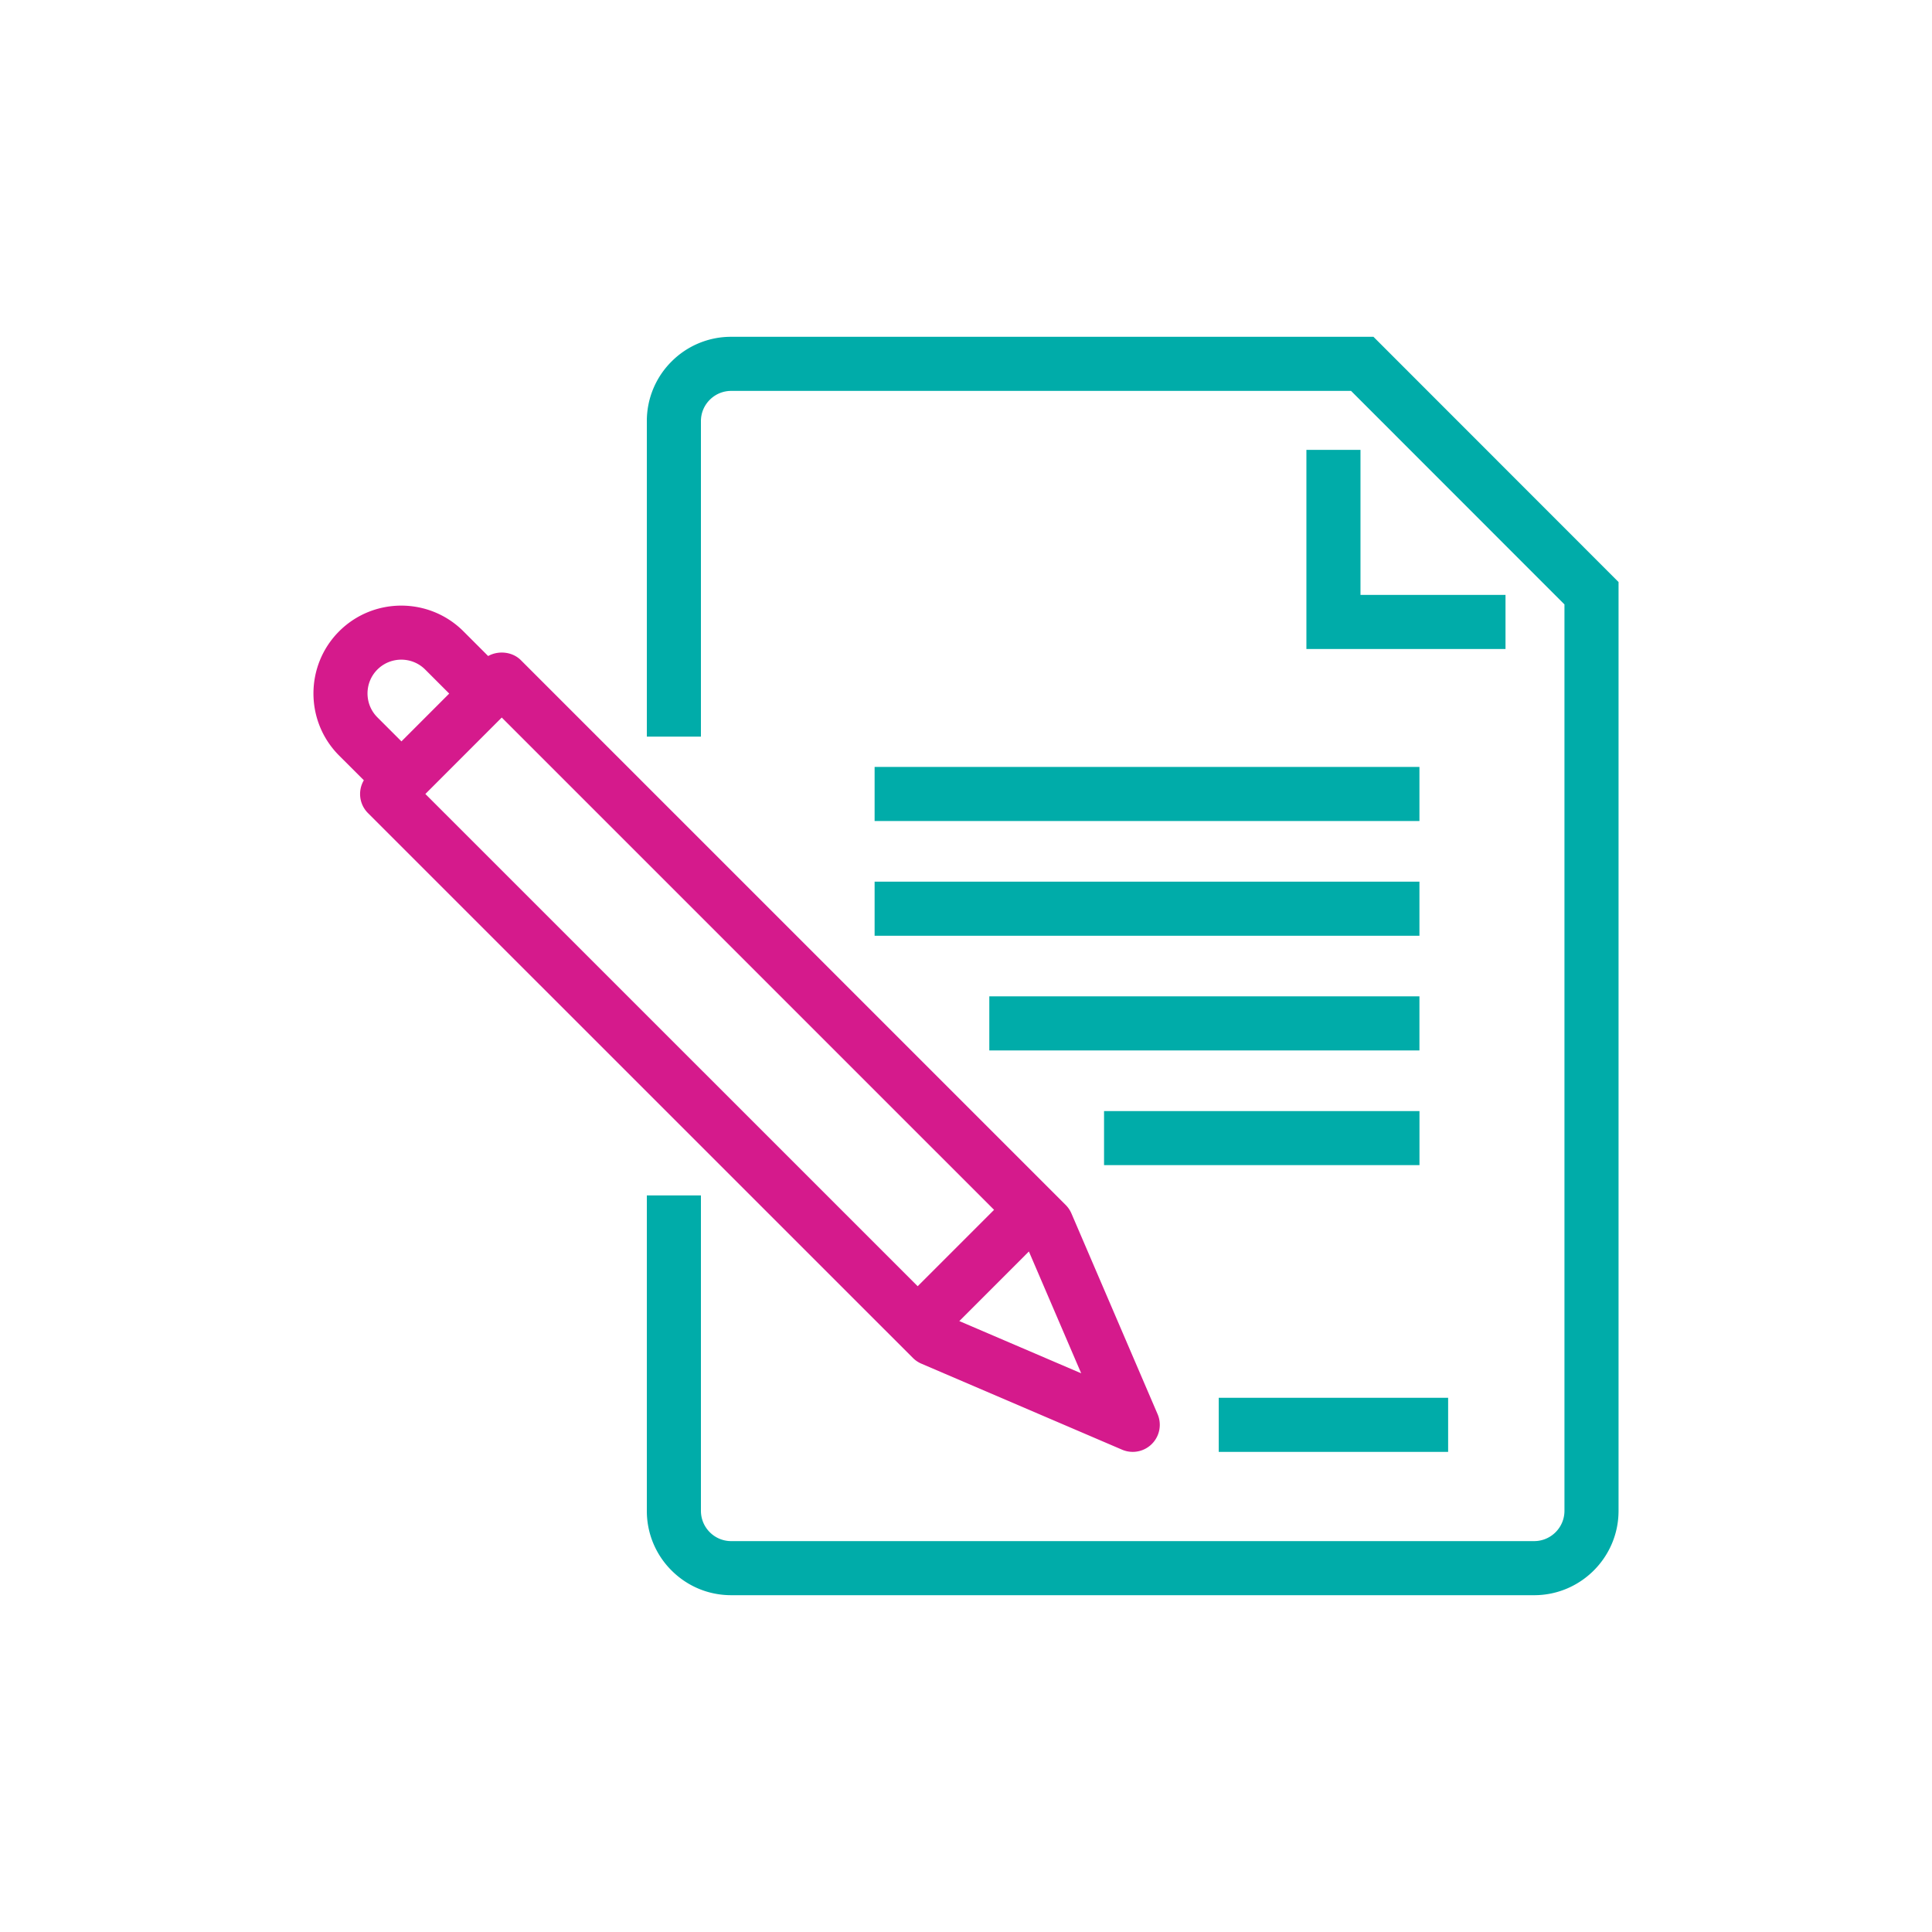
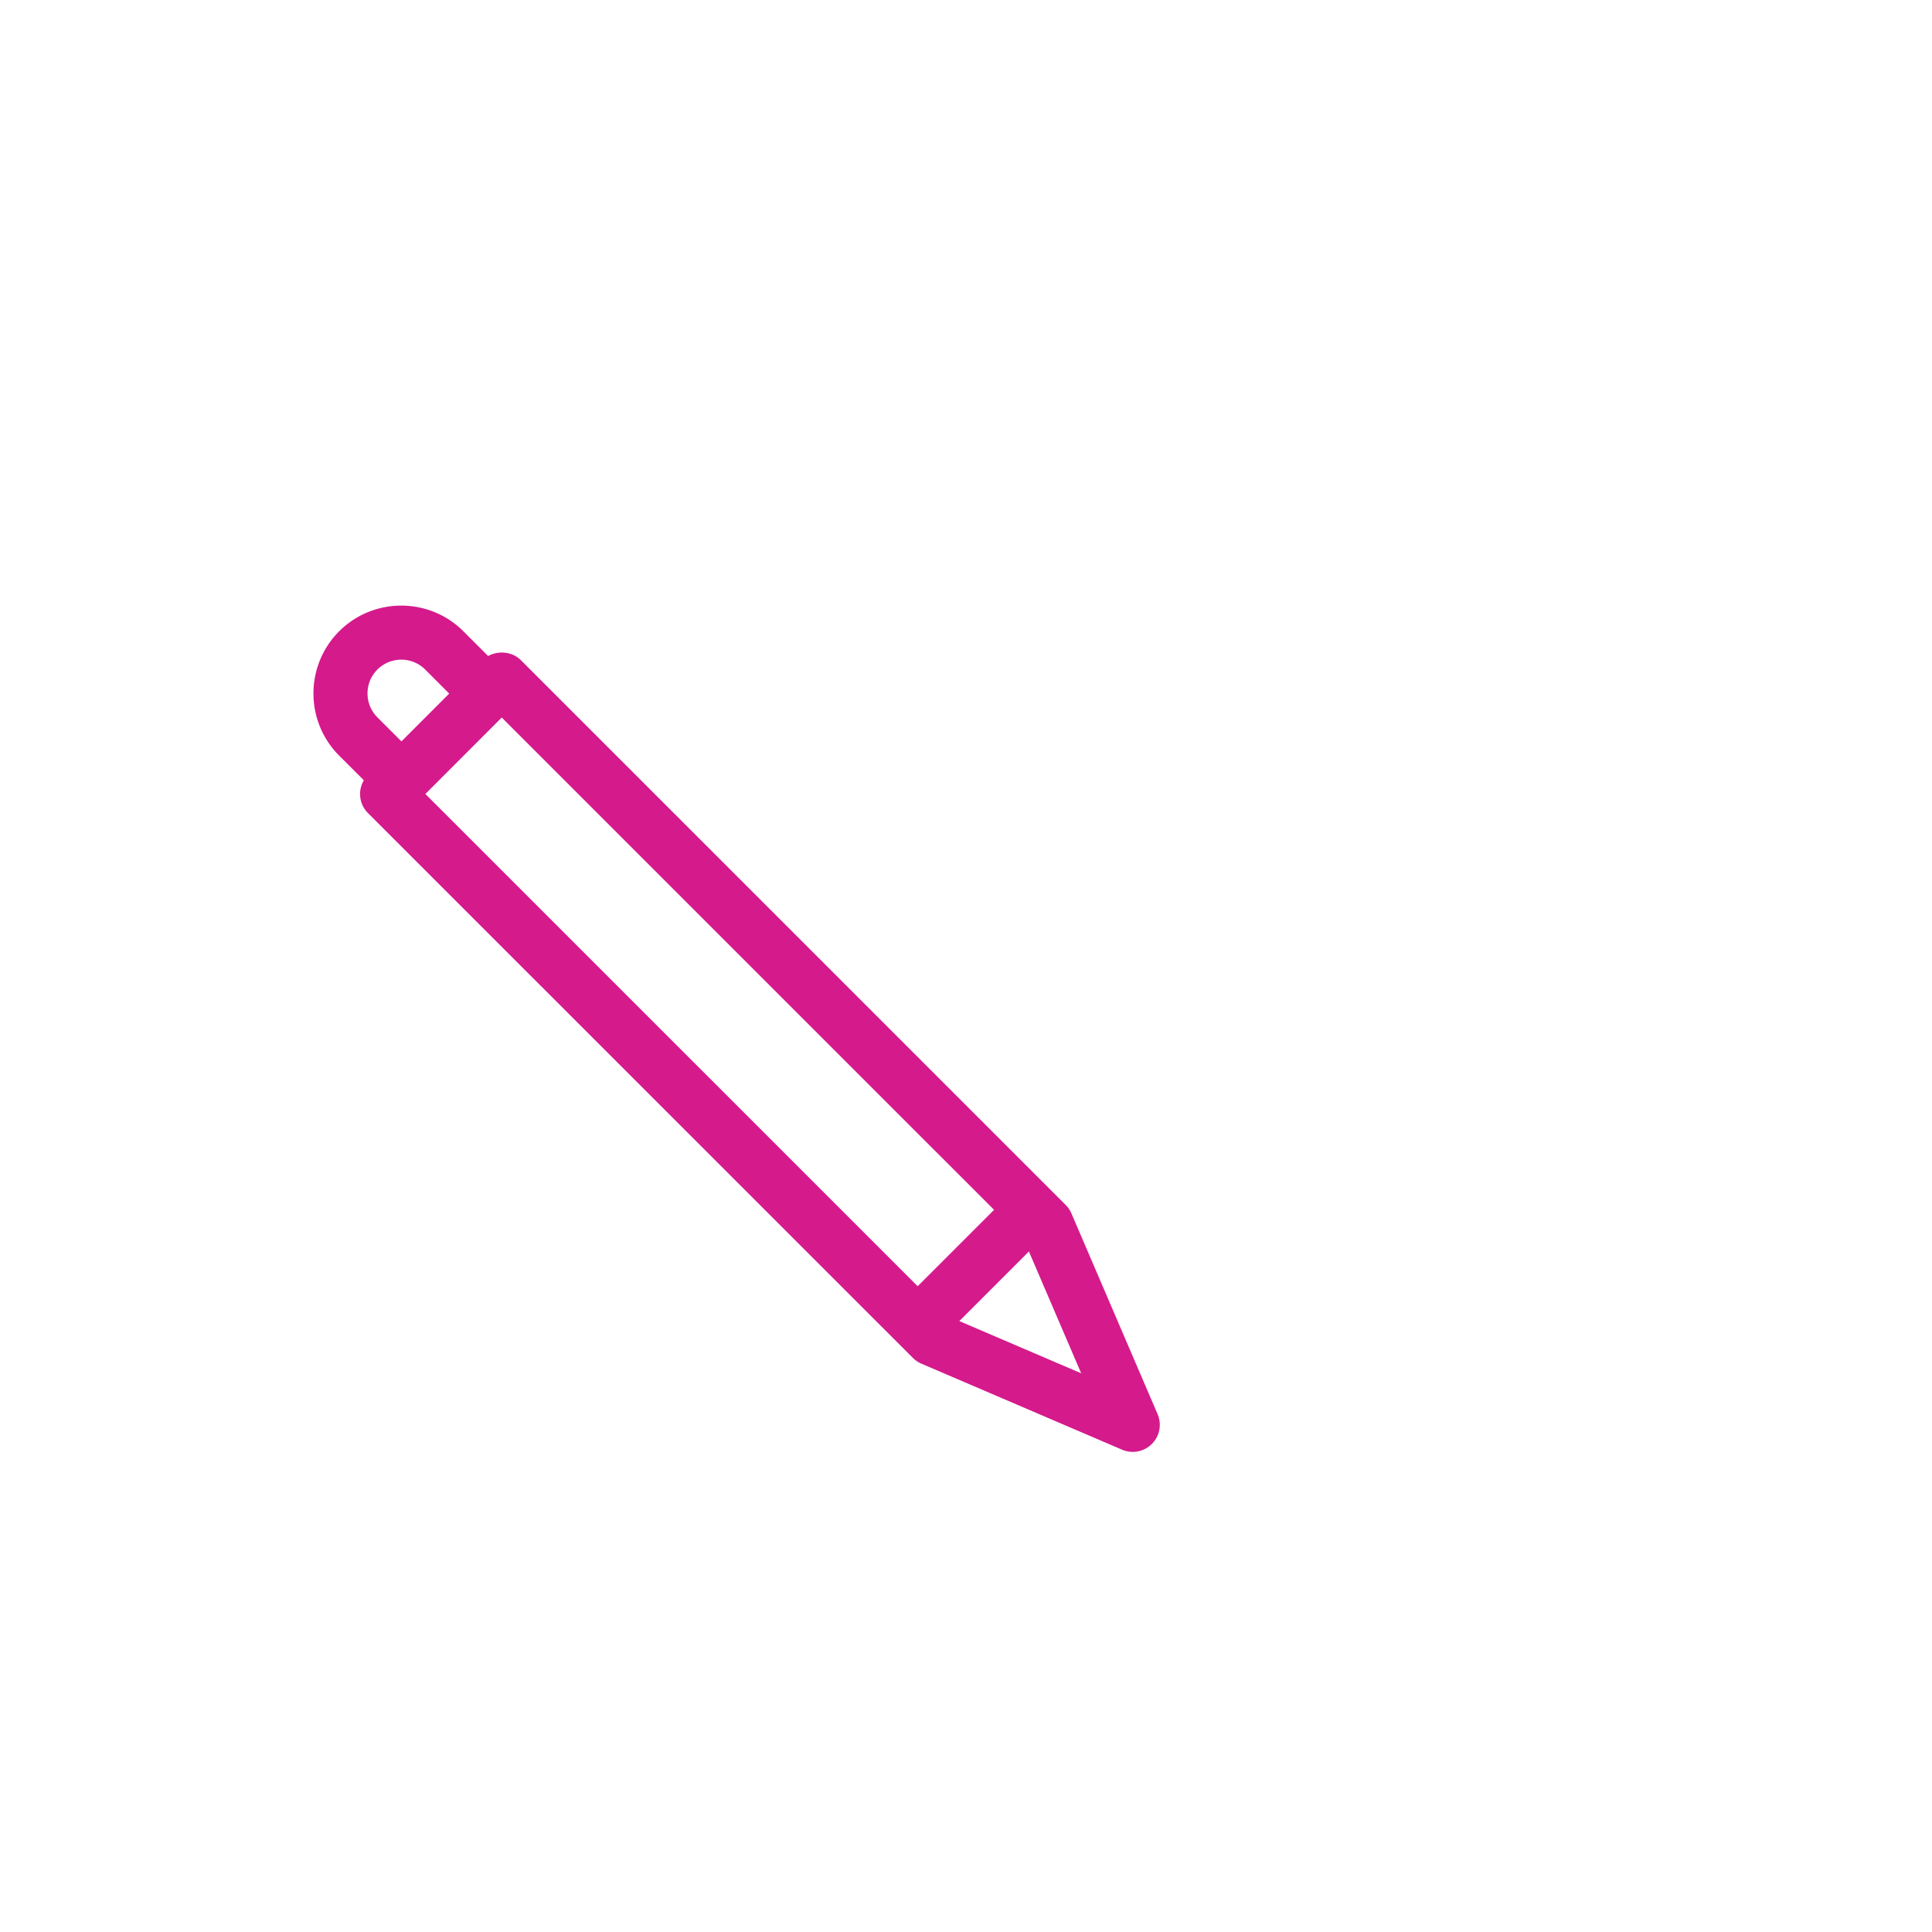
<svg xmlns="http://www.w3.org/2000/svg" id="Groupe_6480" data-name="Groupe 6480" viewBox="0 0 512 512">
  <defs>
    <style>
            .cls-1{fill:#00aca9}
        </style>
  </defs>
  <g id="Groupe_6479" data-name="Groupe 6479">
    <path d="m306.774 374.765-22.837-53.195a7.18 7.18 0 0 0-1.519-2.24L138.034 174.949c-2.25-2.253-5.947-2.612-8.67-1.095l-6.55-6.552c-9.075-9.07-23.85-9.08-32.938 0-9.077 9.085-9.075 23.861.002 32.936l6.543 6.541c-1.62 2.749-1.26 6.345 1.102 8.702l144.404 144.382a7.18 7.18 0 0 0 2.244 1.522l53.194 22.797a7.168 7.168 0 0 0 9.409-9.416Zm-206.762-197.33c3.495-3.49 9.175-3.49 12.665 0l6.368 6.372-12.659 12.668-6.374-6.372c-3.49-3.49-3.49-9.173 0-12.668Zm32.957 12.72 130.469 130.464-20.243 20.245-130.47-130.451 20.244-20.259ZM254.228 350.1l18.44-18.444 13.861 32.284-32.301-13.84Z" style="fill:#d51a8c" />
-     <path class="cls-1" d="M406.57 422.743H193.776c-5.963 0-11.574-2.323-15.799-6.541a22.198 22.198 0 0 1-6.557-15.803v-83.597h14.333v83.573c0 2.147.837 4.172 2.356 5.688a7.973 7.973 0 0 0 5.67 2.347h212.786c4.428 0 8.03-3.597 8.033-8.02V160.18l-56.559-56.59H193.787c-2.148 0-4.17.839-5.687 2.355s-2.35 3.532-2.347 5.674v83.597H171.42v-83.592a22.195 22.195 0 0 1 6.536-15.808 22.219 22.219 0 0 1 15.808-6.56H363.98l64.952 64.99v246.147c-.007 12.327-10.039 22.35-22.36 22.35Z" />
-     <path class="cls-1" d="M398.974 171.986H346.21V119.22h14.333v38.432h38.432v14.334zM322.978 370.435h60.793v14.333h-60.793zM231.781 203.242h144.385v14.333H231.781zM231.781 233.649h144.385v14.333H231.781zM262.178 264.046h113.987v14.333H262.178zM292.583 294.444h83.592v14.333h-83.592z" />
  </g>
</svg>